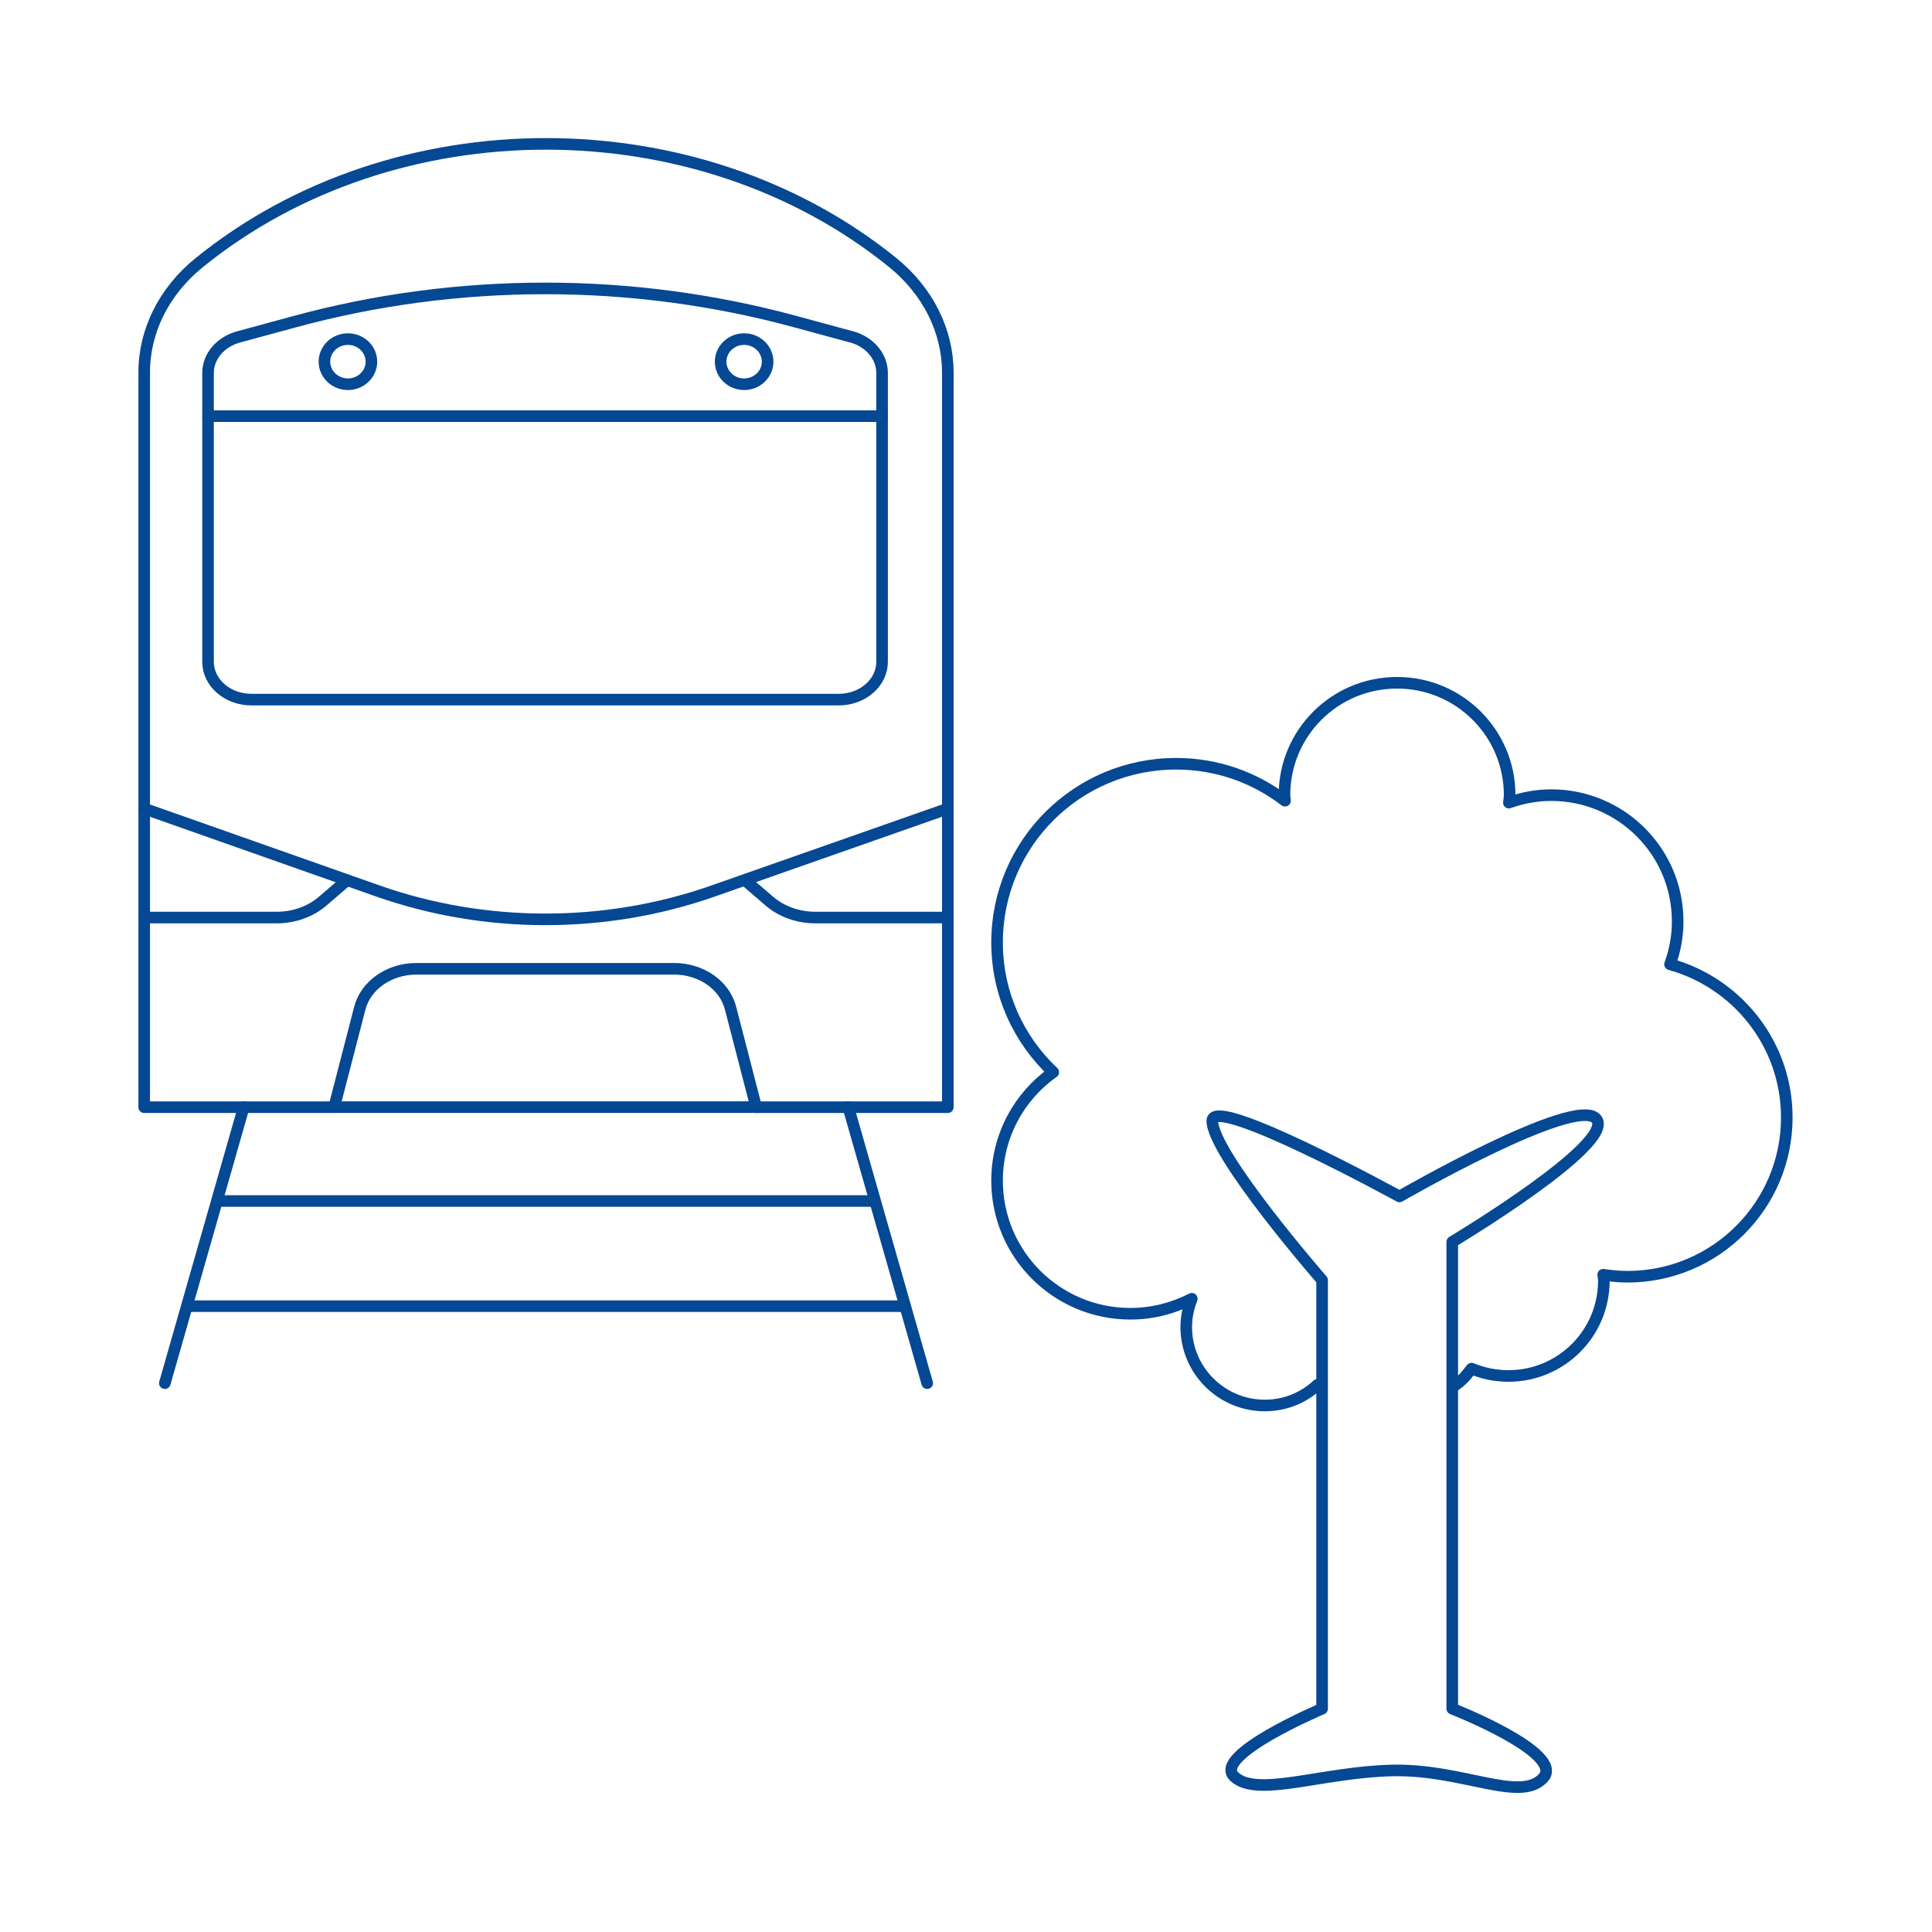
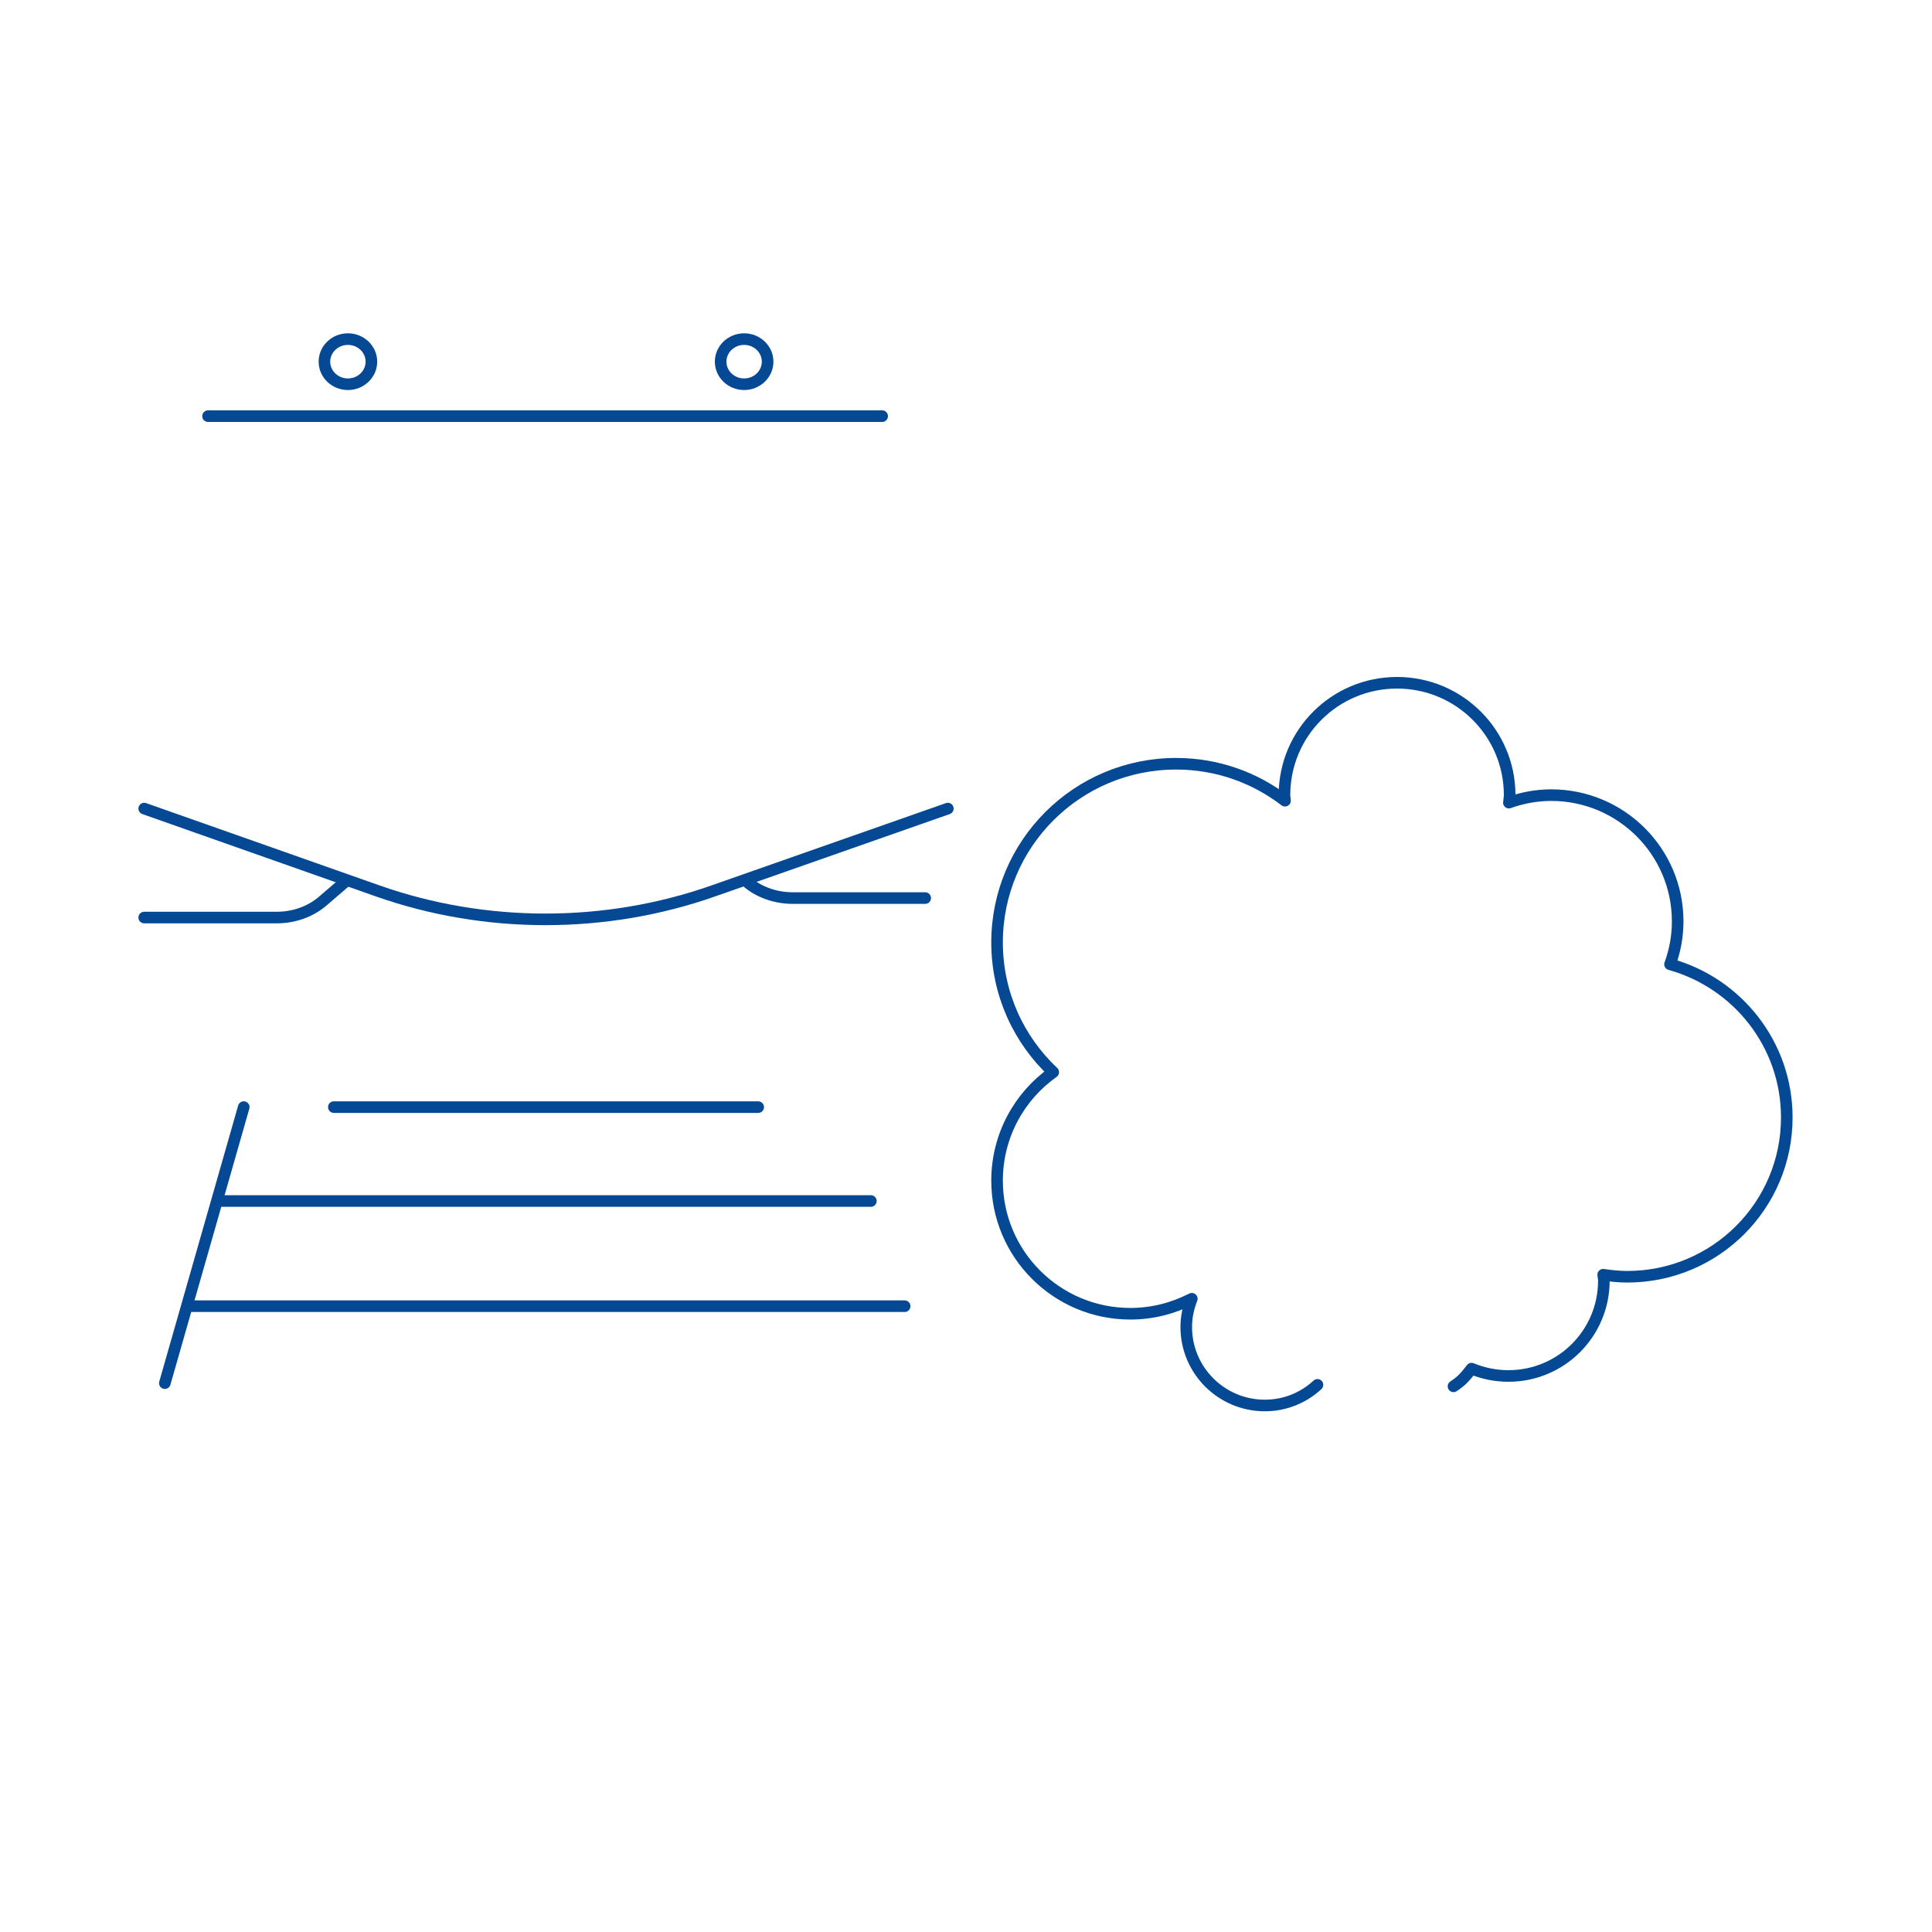
<svg xmlns="http://www.w3.org/2000/svg" id="uuid-24d04bd2-4b9b-4d19-8215-290c132f82c3" viewBox="0 0 250 250">
  <defs>
    <clipPath id="uuid-96e84229-fdb4-41d3-b3c5-5bf38ab5491d">
      <polygon points="127.31 232.97 232.92 232.97 232.92 86.64 127.31 86.64 127.31 232.97 127.31 232.97" style="clip-rule:evenodd; fill:none;" />
    </clipPath>
    <clipPath id="uuid-31ca8d2e-aa7d-458e-9e46-72e39124d1ab">
      <polygon points="17.08 180.8 124.48 180.8 124.48 17.03 17.08 17.03 17.08 180.8 17.08 180.8" style="clip-rule:evenodd; fill:none;" />
    </clipPath>
    <clipPath id="uuid-b0bc5073-2a48-4f24-bc24-a3e9f549f360">
      <polygon points="17.08 180.8 124.48 180.8 124.48 17.03 17.08 17.03 17.08 180.8 17.08 180.8" style="clip-rule:evenodd; fill:none;" />
    </clipPath>
    <clipPath id="uuid-dfba6c99-4613-4d12-a1c2-4fcb975a4abc">
      <polygon points="17.08 180.8 124.48 180.8 124.48 17.03 17.08 17.03 17.08 180.8 17.08 180.8" style="clip-rule:evenodd; fill:none;" />
    </clipPath>
    <clipPath id="uuid-94772c8d-20f7-4a55-b29c-4f85503f9997">
      <polygon points="17.08 180.8 124.48 180.8 124.48 17.03 17.08 17.03 17.08 180.8 17.08 180.8" style="clip-rule:evenodd; fill:none;" />
    </clipPath>
    <clipPath id="uuid-5da9c722-4207-4279-8eaa-a75acc6d277a">
      <polygon points="17.08 180.8 124.48 180.8 124.48 17.03 17.08 17.03 17.08 180.8 17.08 180.8" style="clip-rule:evenodd; fill:none;" />
    </clipPath>
    <clipPath id="uuid-b0eadc08-3879-40cd-aebb-e1c05e7e728b">
      <polygon points="17.08 180.8 124.48 180.8 124.48 17.03 17.08 17.03 17.08 180.8 17.08 180.8" style="clip-rule:evenodd; fill:none;" />
    </clipPath>
    <clipPath id="uuid-4b095870-d22d-4f44-b68f-fd88205ff7ce">
      <polygon points="17.08 180.8 124.48 180.8 124.48 17.03 17.08 17.03 17.08 180.8 17.08 180.8" style="clip-rule:evenodd; fill:none;" />
    </clipPath>
    <clipPath id="uuid-5558e2f6-bba5-47f5-8764-f9900ea2dcfa">
      <polygon points="17.08 180.8 124.48 180.8 124.48 17.03 17.08 17.03 17.08 180.8 17.08 180.8" style="clip-rule:evenodd; fill:none;" />
    </clipPath>
    <clipPath id="uuid-736658ab-2451-475e-aefb-a9d1907d7b46">
      <polygon points="17.08 180.8 124.48 180.8 124.48 17.03 17.08 17.03 17.08 180.8 17.08 180.8" style="clip-rule:evenodd; fill:none;" />
    </clipPath>
    <clipPath id="uuid-9f4887e6-41db-4dfe-8ab8-7f62e470aea7">
      <polygon points="17.08 180.8 124.48 180.8 124.48 17.03 17.08 17.03 17.08 180.8 17.08 180.8" style="clip-rule:evenodd; fill:none;" />
    </clipPath>
    <clipPath id="uuid-497330db-344c-413b-a88d-2528bfd891f8">
      <polygon points="17.08 180.8 124.48 180.8 124.48 17.03 17.08 17.03 17.08 180.8 17.08 180.8" style="clip-rule:evenodd; fill:none;" />
    </clipPath>
    <clipPath id="uuid-cb6f813c-22eb-4d2e-b03e-fe830cc46333">
      <polygon points="17.08 180.8 124.48 180.8 124.48 17.03 17.08 17.03 17.08 180.8 17.08 180.8" style="clip-rule:evenodd; fill:none;" />
    </clipPath>
  </defs>
  <path d="M188.08,179.39c1.14-.76,1.5-1.22,2.34-2.29,1.47.61,3.08.95,4.77.95,6.84,0,12.35-5.52,12.35-12.34,0-.26-.07-.5-.09-.76,1.02.15,2.04.26,3.12.26,11.41,0,20.64-9.22,20.64-20.61,0-9.47-6.41-17.41-15.11-19.82.64-1.75.99-3.6.99-5.56,0-9.03-7.34-16.33-16.36-16.33-1.92,0-3.78.36-5.48.97.02-.31.1-.63.1-.97,0-8.02-6.51-14.54-14.57-14.54s-14.57,6.5-14.57,14.54c0,.26.07.48.07.72-3.9-2.99-8.77-4.78-14.09-4.78-12.81,0-23.17,10.35-23.17,23.12,0,6.63,2.8,12.59,7.27,16.79-4.4,3.11-7.27,8.23-7.27,14.04,0,9.51,7.72,17.22,17.25,17.22,2.87,0,5.56-.72,7.95-1.94-.45,1.14-.72,2.36-.72,3.66,0,5.6,4.56,10.15,10.17,10.15,2.64,0,5.02-1.01,6.81-2.67" style="fill:none; stroke:#054894; stroke-linecap:round; stroke-linejoin:round; stroke-width:1.5px;" />
  <g style="clip-path:url(#uuid-96e84229-fdb4-41d3-b3c5-5bf38ab5491d);">
-     <path d="M199.67,230.09c3.01-3.2-11.75-8.99-11.75-8.99v-60.4s21.22-12.71,18.65-15.9c-2.57-3.19-25.48,10.02-25.48,10.02,0,0-24.23-13.3-24.22-9.79.02,4.34,14.21,20.62,14.21,20.62h0v55.46s-14.32,6.05-11.36,8.79c2.96,2.74,11.24-.57,20.37-.8,9.14-.23,16.56,4.19,19.57.99h0Z" style="fill:none; stroke:#054894; stroke-linecap:round; stroke-linejoin:round; stroke-width:1.5px;" />
-   </g>
+     </g>
  <line x1="31.54" y1="143.26" x2="21.33" y2="178.98" style="fill:none; stroke:#054894; stroke-linecap:round; stroke-linejoin:round; stroke-width:1.5px;" />
  <g style="clip-path:url(#uuid-31ca8d2e-aa7d-458e-9e46-72e39124d1ab);">
-     <line x1="109.77" y1="143.26" x2="119.98" y2="178.98" style="fill:none; stroke:#054894; stroke-linecap:round; stroke-linejoin:round; stroke-width:1.5px;" />
    <g style="clip-path:url(#uuid-b0bc5073-2a48-4f24-bc24-a3e9f549f360);">
      <line x1="112.69" y1="155.41" x2="28.62" y2="155.41" style="fill:none; stroke:#054894; stroke-linecap:round; stroke-linejoin:round; stroke-width:1.5px;" />
      <g style="clip-path:url(#uuid-dfba6c99-4613-4d12-a1c2-4fcb975a4abc);">
        <line x1="117.06" y1="169.02" x2="24.73" y2="169.02" style="fill:none; stroke:#054894; stroke-linecap:round; stroke-linejoin:round; stroke-width:1.5px;" />
        <g style="clip-path:url(#uuid-94772c8d-20f7-4a55-b29c-4f85503f9997);">
          <line x1="98.11" y1="143.26" x2="43.2" y2="143.26" style="fill:none; stroke:#054894; stroke-linecap:round; stroke-linejoin:round; stroke-width:1.5px;" />
          <g style="clip-path:url(#uuid-5da9c722-4207-4279-8eaa-a75acc6d277a);">
-             <path d="M115.55,34h0c-25.3-20.51-64.52-20.51-89.79,0h0c-4.52,3.66-7.1,8.8-7.1,14.18v95.09h24.58l3.32-12.82c.77-2.96,3.8-5.09,7.32-5.09h33.33c3.52,0,6.55,2.1,7.32,5.09l3.32,12.82h24.8V48.18c-.02-5.38-2.58-10.5-7.1-14.18h0Z" style="fill:none; stroke:#054894; stroke-linecap:round; stroke-linejoin:round; stroke-width:1.5px;" />
            <g style="clip-path:url(#uuid-b0eadc08-3879-40cd-aebb-e1c05e7e728b);">
              <path d="M122.65,104.63l-30.39,10.67c-13.92,4.89-29.48,4.89-43.4-.02l-30.2-10.65" style="fill:none; stroke:#054894; stroke-linecap:round; stroke-linejoin:round; stroke-width:1.5px;" />
              <g style="clip-path:url(#uuid-4b095870-d22d-4f44-b68f-fd88205ff7ce);">
-                 <path d="M110.21,43.6l-7.29-1.98c-21.14-5.75-43.82-5.73-64.96.05l-7.1,1.93c-2.34.64-3.94,2.53-3.94,4.65v37.39c0,2.7,2.51,4.89,5.61,4.89h76c3.11,0,5.61-2.2,5.61-4.89v-37.37c0-2.15-1.6-4.03-3.94-4.68h0Z" style="fill:none; stroke:#054894; stroke-linecap:round; stroke-linejoin:round; stroke-width:1.5px;" />
                <g style="clip-path:url(#uuid-5558e2f6-bba5-47f5-8764-f9900ea2dcfa);">
                  <path d="M44.66,114.11l-2.93,2.52c-1.57,1.34-3.7,2.1-5.92,2.1h-17.15" style="fill:none; stroke:#054894; stroke-linecap:round; stroke-linejoin:round; stroke-width:1.5px;" />
                  <g style="clip-path:url(#uuid-736658ab-2451-475e-aefb-a9d1907d7b46);">
-                     <path d="M96.65,114.11l2.93,2.52c1.57,1.34,3.7,2.1,5.92,2.1h17.15" style="fill:none; stroke:#054894; stroke-linecap:round; stroke-linejoin:round; stroke-width:1.5px;" />
+                     <path d="M96.65,114.11c1.57,1.34,3.7,2.1,5.92,2.1h17.15" style="fill:none; stroke:#054894; stroke-linecap:round; stroke-linejoin:round; stroke-width:1.5px;" />
                    <g style="clip-path:url(#uuid-9f4887e6-41db-4dfe-8ab8-7f62e470aea7);">
                      <line x1="114.15" y1="53.85" x2="26.92" y2="53.85" style="fill:none; stroke:#054894; stroke-linecap:round; stroke-linejoin:round; stroke-width:1.5px;" />
                      <g style="clip-path:url(#uuid-497330db-344c-413b-a88d-2528bfd891f8);">
                        <path d="M99.33,46.8c0,1.61-1.36,2.92-3.04,2.92s-3.04-1.31-3.04-2.92,1.36-2.92,3.04-2.92,3.04,1.31,3.04,2.92h0Z" style="fill:none; stroke:#054894; stroke-linecap:round; stroke-linejoin:round; stroke-width:1.5px;" />
                        <g style="clip-path:url(#uuid-cb6f813c-22eb-4d2e-b03e-fe830cc46333);">
                          <path d="M48.06,46.8c0,1.61-1.36,2.92-3.04,2.92s-3.04-1.31-3.04-2.92,1.36-2.92,3.04-2.92,3.04,1.31,3.04,2.92h0Z" style="fill:none; stroke:#054894; stroke-linecap:round; stroke-linejoin:round; stroke-width:1.5px;" />
                        </g>
                      </g>
                    </g>
                  </g>
                </g>
              </g>
            </g>
          </g>
        </g>
      </g>
    </g>
  </g>
</svg>